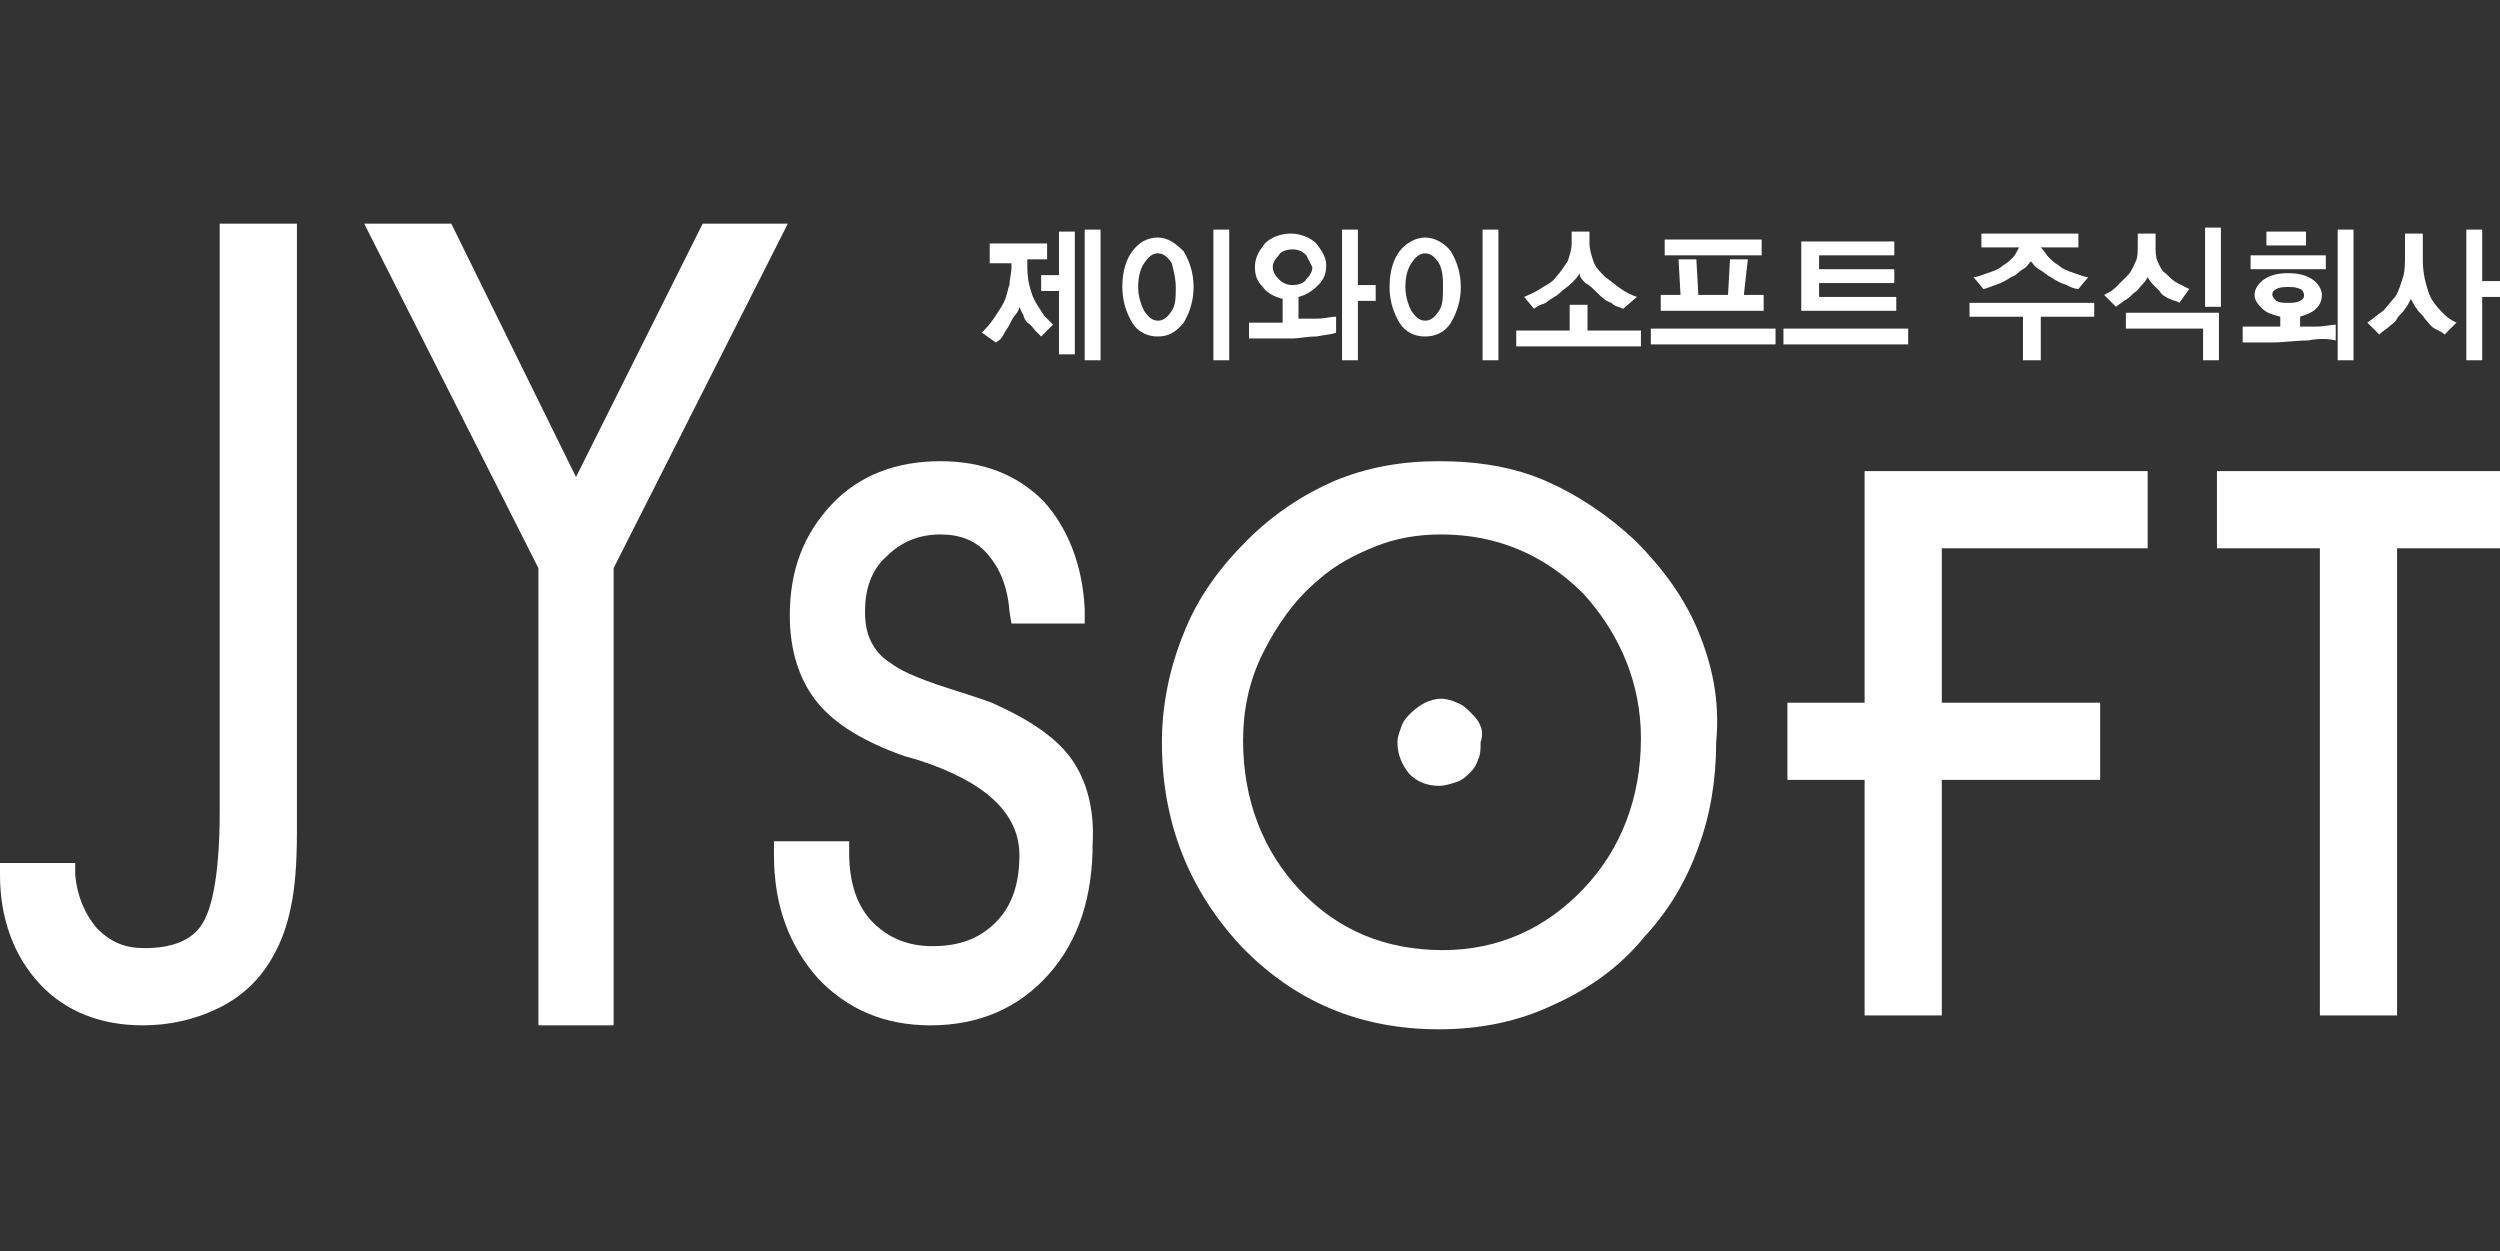
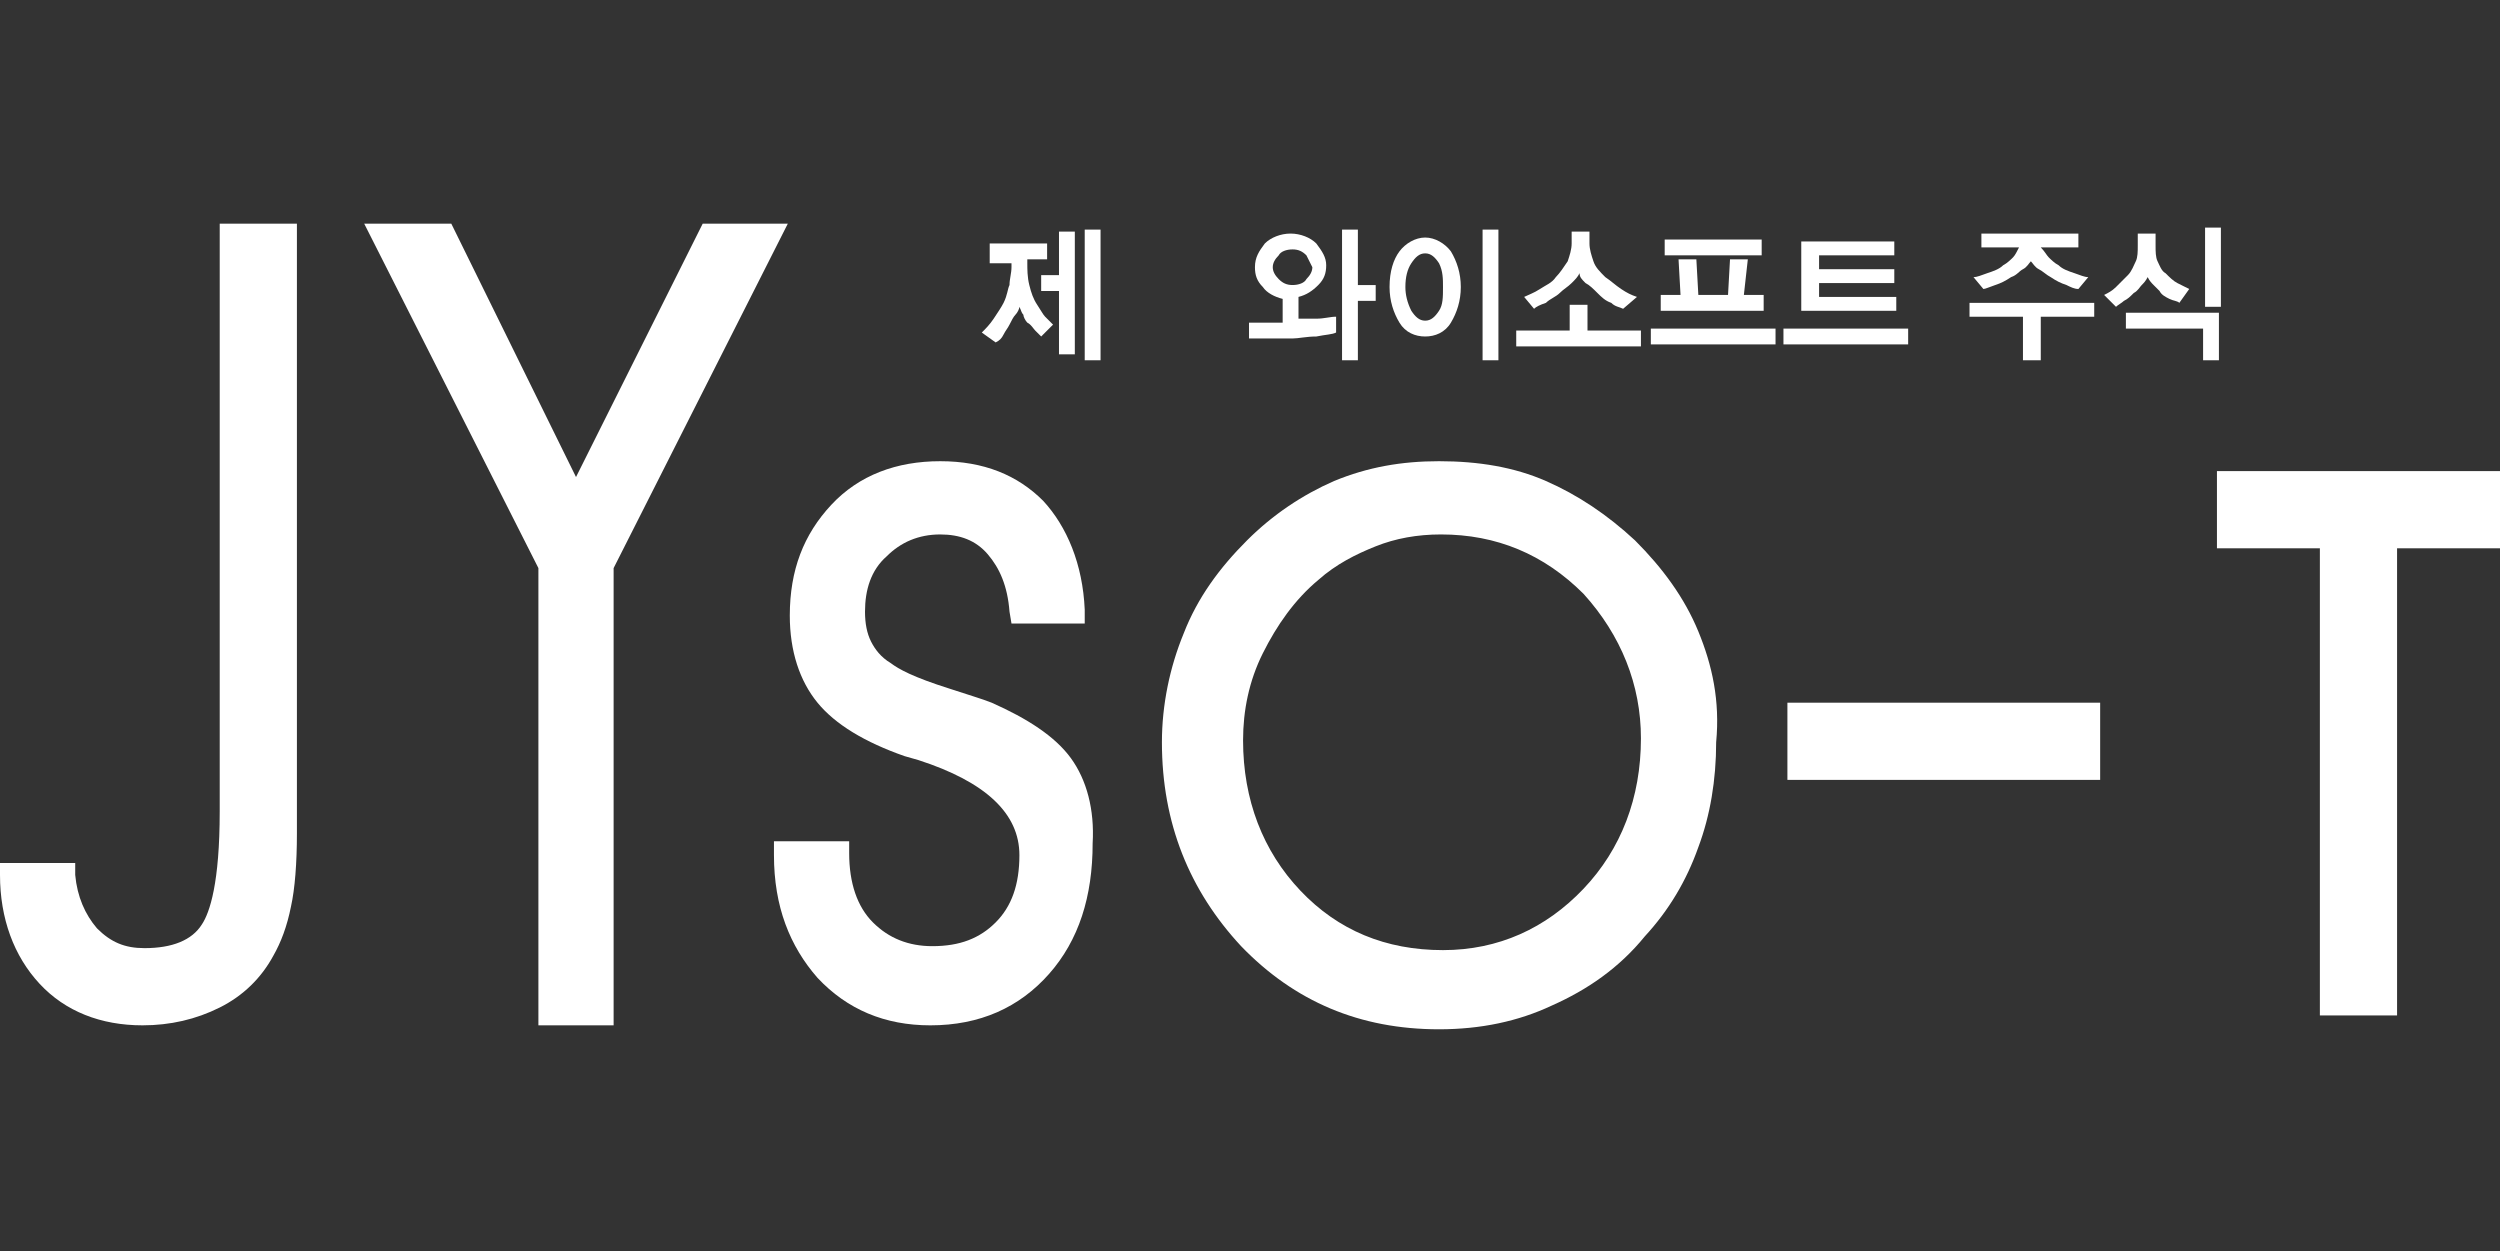
<svg xmlns="http://www.w3.org/2000/svg" version="1.1" id="레이어_1" x="0px" y="0px" viewBox="0 0 126.3 63.2" style="enable-background:new 0 0 126.3 63.2;" xml:space="preserve">
  <rect x="0" y="0" width="126.3" height="63.2" fill="#333333" stroke="none" />
  <style type="text/css">
	.st0{fill:#FFFFFF;}
</style>
  <g>
    <g>
      <path class="st0" d="M11.1,11.3V41c0,3.6-0.5,5.1-0.9,5.7c-0.5,0.8-1.5,1.2-2.9,1.2c-1,0-1.7-0.3-2.4-1c-0.6-0.7-1-1.6-1.1-2.7    l0-0.6H0v0.6c0,2.2,0.7,4.1,2,5.5c1.3,1.4,3.1,2.1,5.2,2.1c1.4,0,2.7-0.3,3.9-0.9c1.2-0.6,2.1-1.5,2.7-2.6    c0.4-0.7,0.7-1.5,0.9-2.5c0.2-0.9,0.3-2.2,0.3-3.7V11.3H11.1z" />
      <polygon class="st0" points="35.5,11.3 29.1,24.1 22.8,11.3 18.4,11.3 27.2,28.7 27.2,51.8 31,51.8 31,28.7 39.8,11.3   " />
      <g>
        <path class="st0" d="M54.1,38.3L54.1,38.3c-0.8-1.1-2.2-2-4-2.8c-0.5-0.2-1.2-0.4-2.1-0.7c-1.9-0.6-2.6-1-3-1.3     c-0.5-0.3-0.8-0.7-1-1.1c-0.2-0.4-0.3-0.9-0.3-1.5c0-1.1,0.3-2.1,1.1-2.8c0.7-0.7,1.6-1.1,2.7-1.1c1,0,1.8,0.3,2.4,1     c0.6,0.7,1,1.6,1.1,2.9l0.1,0.6h3.7l0-0.7c-0.1-2.3-0.9-4.2-2.1-5.5c-1.3-1.3-3-2-5.2-2c-2.2,0-4.1,0.7-5.5,2.2     c-1.4,1.5-2.1,3.3-2.1,5.6c0,1.8,0.5,3.3,1.4,4.4c0.9,1.1,2.4,2,4.4,2.7l0.7,0.2c3.4,1.1,5.1,2.7,5.1,4.8c0,1.5-0.4,2.6-1.2,3.4     c-0.8,0.8-1.8,1.2-3.2,1.2c-1.2,0-2.2-0.4-3-1.2c-0.8-0.8-1.2-2-1.2-3.5l0-0.6h-3.8l0,0.7c0,2.6,0.8,4.6,2.2,6.2     c1.5,1.6,3.4,2.4,5.7,2.4c2.5,0,4.5-0.9,6-2.6c1.5-1.7,2.2-3.9,2.2-6.6C55.3,40.9,54.9,39.4,54.1,38.3z" />
        <path class="st0" d="M85.8,31.9L85.8,31.9c-0.7-1.7-1.8-3.2-3.2-4.6c-1.4-1.3-2.9-2.3-4.5-3c-1.6-0.7-3.4-1-5.4-1     c-1.9,0-3.6,0.3-5.3,1c-1.6,0.7-3.1,1.7-4.4,3c-1.4,1.4-2.5,2.9-3.2,4.7c-0.7,1.7-1.1,3.6-1.1,5.5c0,4.1,1.4,7.5,4,10.3     c2.7,2.8,6,4.2,10,4.2c2.1,0,4-0.4,5.7-1.2c1.8-0.8,3.4-1.9,4.7-3.5c1.2-1.3,2.1-2.8,2.7-4.5c0.6-1.6,0.9-3.4,0.9-5.3     C86.9,35.4,86.5,33.6,85.8,31.9z M82.9,37.3c0,3-1,5.6-2.9,7.6c-1.9,2-4.3,3.1-7.1,3.1c-2.9,0-5.3-1-7.2-3     c-1.9-2-2.9-4.6-2.9-7.6c0-1.5,0.3-3,1-4.4c0.7-1.4,1.6-2.7,2.8-3.7c0.9-0.8,1.9-1.3,2.9-1.7c1-0.4,2.1-0.6,3.3-0.6     c2.8,0,5.2,1,7.2,3C81.9,32.1,82.9,34.6,82.9,37.3z" />
-         <path class="st0" d="M74.8,36.7c-0.1-0.3-0.3-0.5-0.5-0.7c-0.2-0.2-0.4-0.4-0.7-0.5c-0.2-0.1-0.5-0.2-0.8-0.2     c-0.3,0-0.6,0.1-0.8,0.2c-0.2,0.1-0.5,0.3-0.7,0.5c-0.2,0.2-0.4,0.4-0.5,0.7c-0.1,0.3-0.2,0.5-0.2,0.8c0,0.6,0.2,1.1,0.6,1.6     c0.4,0.4,0.9,0.6,1.5,0.6c0.3,0,0.6-0.1,0.9-0.2c0.3-0.1,0.5-0.3,0.7-0.5c0.2-0.2,0.3-0.4,0.4-0.7c0.1-0.2,0.1-0.5,0.1-0.8     C74.9,37.2,74.9,36.9,74.8,36.7z" />
        <polygon class="st0" points="112,23.8 112,27.7 117.2,27.7 117.2,51.3 121.1,51.3 121.1,27.7 126.3,27.7 126.3,23.8    " />
        <rect x="90.3" y="35.5" class="st0" width="15.8" height="3.9" />
-         <polygon class="st0" points="94.2,23.8 94.2,51.3 98.1,51.3 98.1,27.7 108.5,27.7 108.5,23.8    " />
      </g>
    </g>
    <g>
      <path class="st0" d="M50,13.1v-0.8h2.9v0.8h-1v0.2c0,0.3,0,0.7,0.1,1.1c0.1,0.4,0.2,0.7,0.4,1c0.2,0.3,0.3,0.5,0.4,0.6    c0.1,0.1,0.2,0.2,0.4,0.4l-0.6,0.6c-0.1-0.1-0.2-0.2-0.3-0.3c-0.1-0.1-0.2-0.3-0.4-0.4c-0.1-0.1-0.2-0.3-0.2-0.4    c-0.1-0.1-0.1-0.2-0.2-0.4c0,0.1-0.1,0.3-0.2,0.4c-0.1,0.1-0.2,0.3-0.3,0.5c-0.1,0.2-0.2,0.3-0.3,0.5s-0.2,0.3-0.4,0.4l-0.7-0.5    c0.2-0.2,0.4-0.4,0.6-0.7c0.2-0.3,0.4-0.6,0.5-0.8c0.2-0.4,0.2-0.7,0.3-0.9c0-0.3,0.1-0.6,0.1-0.9v-0.2H50z M53.5,17.9v-3.2h-0.9    v-0.8h0.9v-2.2h0.8v6.2H53.5z M54.8,18.2v-6.6h0.8v6.6H54.8z" />
-       <path class="st0" d="M59.8,12.7c0.3,0.5,0.5,1.1,0.5,1.8c0,0.7-0.2,1.3-0.5,1.8C59.4,16.8,59,17,58.5,17c-0.5,0-1-0.2-1.3-0.7    c-0.3-0.5-0.5-1.1-0.5-1.8c0-0.8,0.2-1.4,0.5-1.8c0.3-0.4,0.7-0.7,1.3-0.7C59,12,59.4,12.3,59.8,12.7z M59.2,13.3    c-0.2-0.3-0.4-0.5-0.7-0.5c-0.3,0-0.5,0.2-0.7,0.5c-0.2,0.3-0.3,0.7-0.3,1.2c0,0.4,0.1,0.8,0.3,1.2c0.2,0.3,0.4,0.5,0.7,0.5    c0.3,0,0.5-0.2,0.7-0.5c0.2-0.3,0.2-0.7,0.2-1.2C59.4,14.1,59.3,13.7,59.2,13.3z M61.3,18.2v-6.6h0.8v6.6H61.3z" />
      <path class="st0" d="M66.5,17c-0.5,0-0.9,0.1-1.2,0.1l-2.2,0v-0.8h1.7v-1.2c-0.4-0.1-0.8-0.3-1-0.6c-0.3-0.3-0.4-0.6-0.4-1    c0-0.5,0.2-0.8,0.5-1.2c0.3-0.3,0.8-0.5,1.3-0.5c0.5,0,1,0.2,1.3,0.5c0.3,0.4,0.5,0.7,0.5,1.1c0,0.4-0.1,0.7-0.4,1    c-0.3,0.3-0.6,0.5-1,0.6v1.1c0.2,0,0.5,0,0.9,0c0.4,0,0.7-0.1,1-0.1v0.8C67.3,16.9,67,16.9,66.5,17z M66,12.9    c-0.2-0.2-0.4-0.3-0.7-0.3c-0.3,0-0.6,0.1-0.7,0.3c-0.2,0.2-0.3,0.4-0.3,0.6c0,0.2,0.1,0.4,0.3,0.6c0.2,0.2,0.4,0.3,0.7,0.3    c0.3,0,0.6-0.1,0.7-0.3c0.2-0.2,0.3-0.4,0.3-0.6C66.2,13.3,66.1,13.1,66,12.9z M68.6,15.1v3.1h-0.8v-6.6h0.8v2.8h0.9v0.8H68.6z" />
-       <path class="st0" d="M73.3,12.7c0.3,0.5,0.5,1.1,0.5,1.8c0,0.7-0.2,1.3-0.5,1.8C73,16.8,72.5,17,72,17c-0.5,0-1-0.2-1.3-0.7    s-0.5-1.1-0.5-1.8c0-0.8,0.2-1.4,0.5-1.8C71,12.3,71.5,12,72,12C72.5,12,73,12.3,73.3,12.7z M72.7,13.3c-0.2-0.3-0.4-0.5-0.7-0.5    c-0.3,0-0.5,0.2-0.7,0.5c-0.2,0.3-0.3,0.7-0.3,1.2c0,0.4,0.1,0.8,0.3,1.2c0.2,0.3,0.4,0.5,0.7,0.5c0.3,0,0.5-0.2,0.7-0.5    c0.2-0.3,0.2-0.7,0.2-1.2C72.9,14.1,72.9,13.7,72.7,13.3z M74.9,18.2v-6.6h0.8v6.6H74.9z" />
+       <path class="st0" d="M73.3,12.7c0.3,0.5,0.5,1.1,0.5,1.8c0,0.7-0.2,1.3-0.5,1.8C73,16.8,72.5,17,72,17c-0.5,0-1-0.2-1.3-0.7    s-0.5-1.1-0.5-1.8c0-0.8,0.2-1.4,0.5-1.8C71,12.3,71.5,12,72,12C72.5,12,73,12.3,73.3,12.7z M72.7,13.3c-0.2-0.3-0.4-0.5-0.7-0.5    c-0.3,0-0.5,0.2-0.7,0.5c-0.2,0.3-0.3,0.7-0.3,1.2c0,0.4,0.1,0.8,0.3,1.2c0.2,0.3,0.4,0.5,0.7,0.5c0.3,0,0.5-0.2,0.7-0.5    c0.2-0.3,0.2-0.7,0.2-1.2C72.9,14.1,72.9,13.7,72.7,13.3z M74.9,18.2v-6.6h0.8v6.6H74.9" />
      <path class="st0" d="M76.6,17.5v-0.8h2.7v-1.3h0.9v1.3h2.7v0.8H76.6z M79.4,14.3c-0.2,0.2-0.4,0.3-0.6,0.5    c-0.2,0.2-0.5,0.3-0.7,0.5c-0.3,0.1-0.5,0.2-0.6,0.3L77,15c0.2-0.1,0.5-0.2,0.8-0.4c0.3-0.2,0.6-0.3,0.8-0.6    c0.2-0.2,0.4-0.5,0.6-0.8c0.1-0.3,0.2-0.6,0.2-0.9v-0.6h0.9v0.6c0,0.3,0.1,0.6,0.2,0.9c0.1,0.3,0.3,0.5,0.6,0.8    c0.3,0.2,0.5,0.4,0.8,0.6c0.3,0.2,0.5,0.3,0.8,0.4L82,15.6c-0.2-0.1-0.4-0.1-0.6-0.3c-0.3-0.1-0.5-0.3-0.7-0.5    c-0.2-0.2-0.4-0.4-0.6-0.5c-0.2-0.2-0.3-0.3-0.3-0.5C79.7,14,79.6,14.1,79.4,14.3z" />
      <path class="st0" d="M83.4,17.4v-0.8h6.3v0.8H83.4z M84.8,13.1h0.9l0.1,1.8h1.5l0.1-1.8h0.9l-0.2,1.8h1v0.8h-5.2v-0.8h1L84.8,13.1    z M84.1,12.9v-0.8H89v0.8H84.1z" />
      <path class="st0" d="M90.1,17.4v-0.8h6.3v0.8H90.1z M91,12.2h4.7v0.7h-3.8v0.7h3.8v0.7h-3.8V15h3.9v0.7H91V12.2z" />
      <path class="st0" d="M103.1,16v2.2h-0.9V16h-2.7v-0.7h6.3V16H103.1z M103.5,13c0.1,0.1,0.3,0.3,0.5,0.4c0.2,0.2,0.5,0.3,0.8,0.4    c0.3,0.1,0.5,0.2,0.7,0.2l-0.5,0.6c-0.2,0-0.4-0.1-0.6-0.2c-0.3-0.1-0.5-0.2-0.8-0.4c-0.2-0.1-0.4-0.3-0.6-0.4    c-0.2-0.1-0.3-0.3-0.4-0.4c-0.1,0.1-0.2,0.3-0.4,0.4c-0.2,0.1-0.3,0.3-0.6,0.4c-0.3,0.2-0.5,0.3-0.8,0.4c-0.3,0.1-0.5,0.2-0.6,0.2    l-0.5-0.6c0.2,0,0.4-0.1,0.7-0.2c0.3-0.1,0.6-0.2,0.8-0.4c0.2-0.1,0.4-0.3,0.5-0.4c0.1-0.1,0.2-0.3,0.3-0.5h-1.9v-0.7h4.9v0.7    h-1.9C103.3,12.7,103.4,12.9,103.5,13z" />
      <path class="st0" d="M110.1,15.3c-0.1-0.1-0.3-0.1-0.5-0.2c-0.2-0.1-0.4-0.2-0.5-0.4c-0.1-0.1-0.2-0.2-0.3-0.3    c-0.1-0.1-0.2-0.2-0.3-0.4c-0.1,0.2-0.2,0.3-0.3,0.4c-0.1,0.1-0.2,0.3-0.4,0.4c-0.2,0.2-0.3,0.3-0.5,0.4c-0.1,0.1-0.3,0.2-0.4,0.3    l-0.6-0.6c0.2-0.1,0.4-0.2,0.6-0.4c0.2-0.2,0.4-0.4,0.6-0.6c0.2-0.2,0.3-0.5,0.4-0.7c0.1-0.2,0.1-0.5,0.1-0.8v-0.6h0.9v0.6    c0,0.3,0,0.6,0.1,0.8c0.1,0.2,0.2,0.5,0.4,0.6c0.2,0.2,0.4,0.4,0.6,0.5c0.2,0.1,0.4,0.2,0.6,0.3L110.1,15.3z M111.3,18.2v-1.6    h-3.9v-0.8h4.7v2.4H111.3z M111.4,15.5v-4h0.8v4H111.4z" />
-       <path class="st0" d="M116.6,17.2c-0.6,0-1.2,0.1-1.8,0.1h-1.5v-0.8h1.9v-0.5c-0.4-0.1-0.7-0.2-0.9-0.4c-0.2-0.2-0.4-0.4-0.4-0.7    c0-0.3,0.2-0.6,0.5-0.8c0.3-0.2,0.7-0.3,1.2-0.3c0.5,0,0.9,0.1,1.2,0.3c0.3,0.2,0.5,0.5,0.5,0.8c0,0.3-0.1,0.5-0.3,0.7    c-0.2,0.2-0.5,0.3-0.8,0.4v0.5c0.1,0,0.4,0,0.8,0c0.4,0,0.8-0.1,1-0.1v0.8C117.6,17.1,117.1,17.1,116.6,17.2z M113.7,13.6v-0.7    h3.8v0.7H113.7z M114.5,12.4v-0.7h2v0.7H114.5z M116.2,14.6c-0.2-0.1-0.4-0.1-0.6-0.1c-0.2,0-0.4,0-0.6,0.1    c-0.2,0.1-0.2,0.2-0.2,0.3c0,0.1,0.1,0.2,0.2,0.3c0.2,0.1,0.3,0.1,0.6,0.1c0.2,0,0.4,0,0.6-0.1c0.2-0.1,0.2-0.2,0.2-0.3    C116.4,14.8,116.3,14.6,116.2,14.6z M118.1,18.2v-6.6h0.8v6.6H118.1z" />
-       <path class="st0" d="M123.5,16.9c-0.1-0.1-0.3-0.2-0.5-0.3c-0.2-0.1-0.3-0.3-0.5-0.5c-0.1-0.2-0.3-0.3-0.4-0.5    c-0.1-0.1-0.2-0.3-0.3-0.5c-0.1,0.2-0.2,0.4-0.3,0.5c-0.1,0.2-0.3,0.3-0.4,0.5c-0.1,0.2-0.3,0.3-0.4,0.4c-0.1,0.1-0.3,0.2-0.5,0.4    l-0.6-0.6c0.3-0.2,0.5-0.4,0.8-0.6c0.2-0.2,0.4-0.5,0.6-0.7c0.2-0.3,0.3-0.7,0.4-1c0.1-0.3,0.1-0.7,0.1-1.1v-1.1h0.9V13    c0,0.3,0,0.6,0.1,1.1c0.1,0.4,0.2,0.8,0.4,1.1c0.2,0.3,0.4,0.5,0.6,0.7c0.2,0.2,0.4,0.3,0.6,0.4L123.5,16.9z M125.4,15v3.2h-0.8    v-6.6h0.8v2.6h0.9V15H125.4z" />
    </g>
  </g>
</svg>